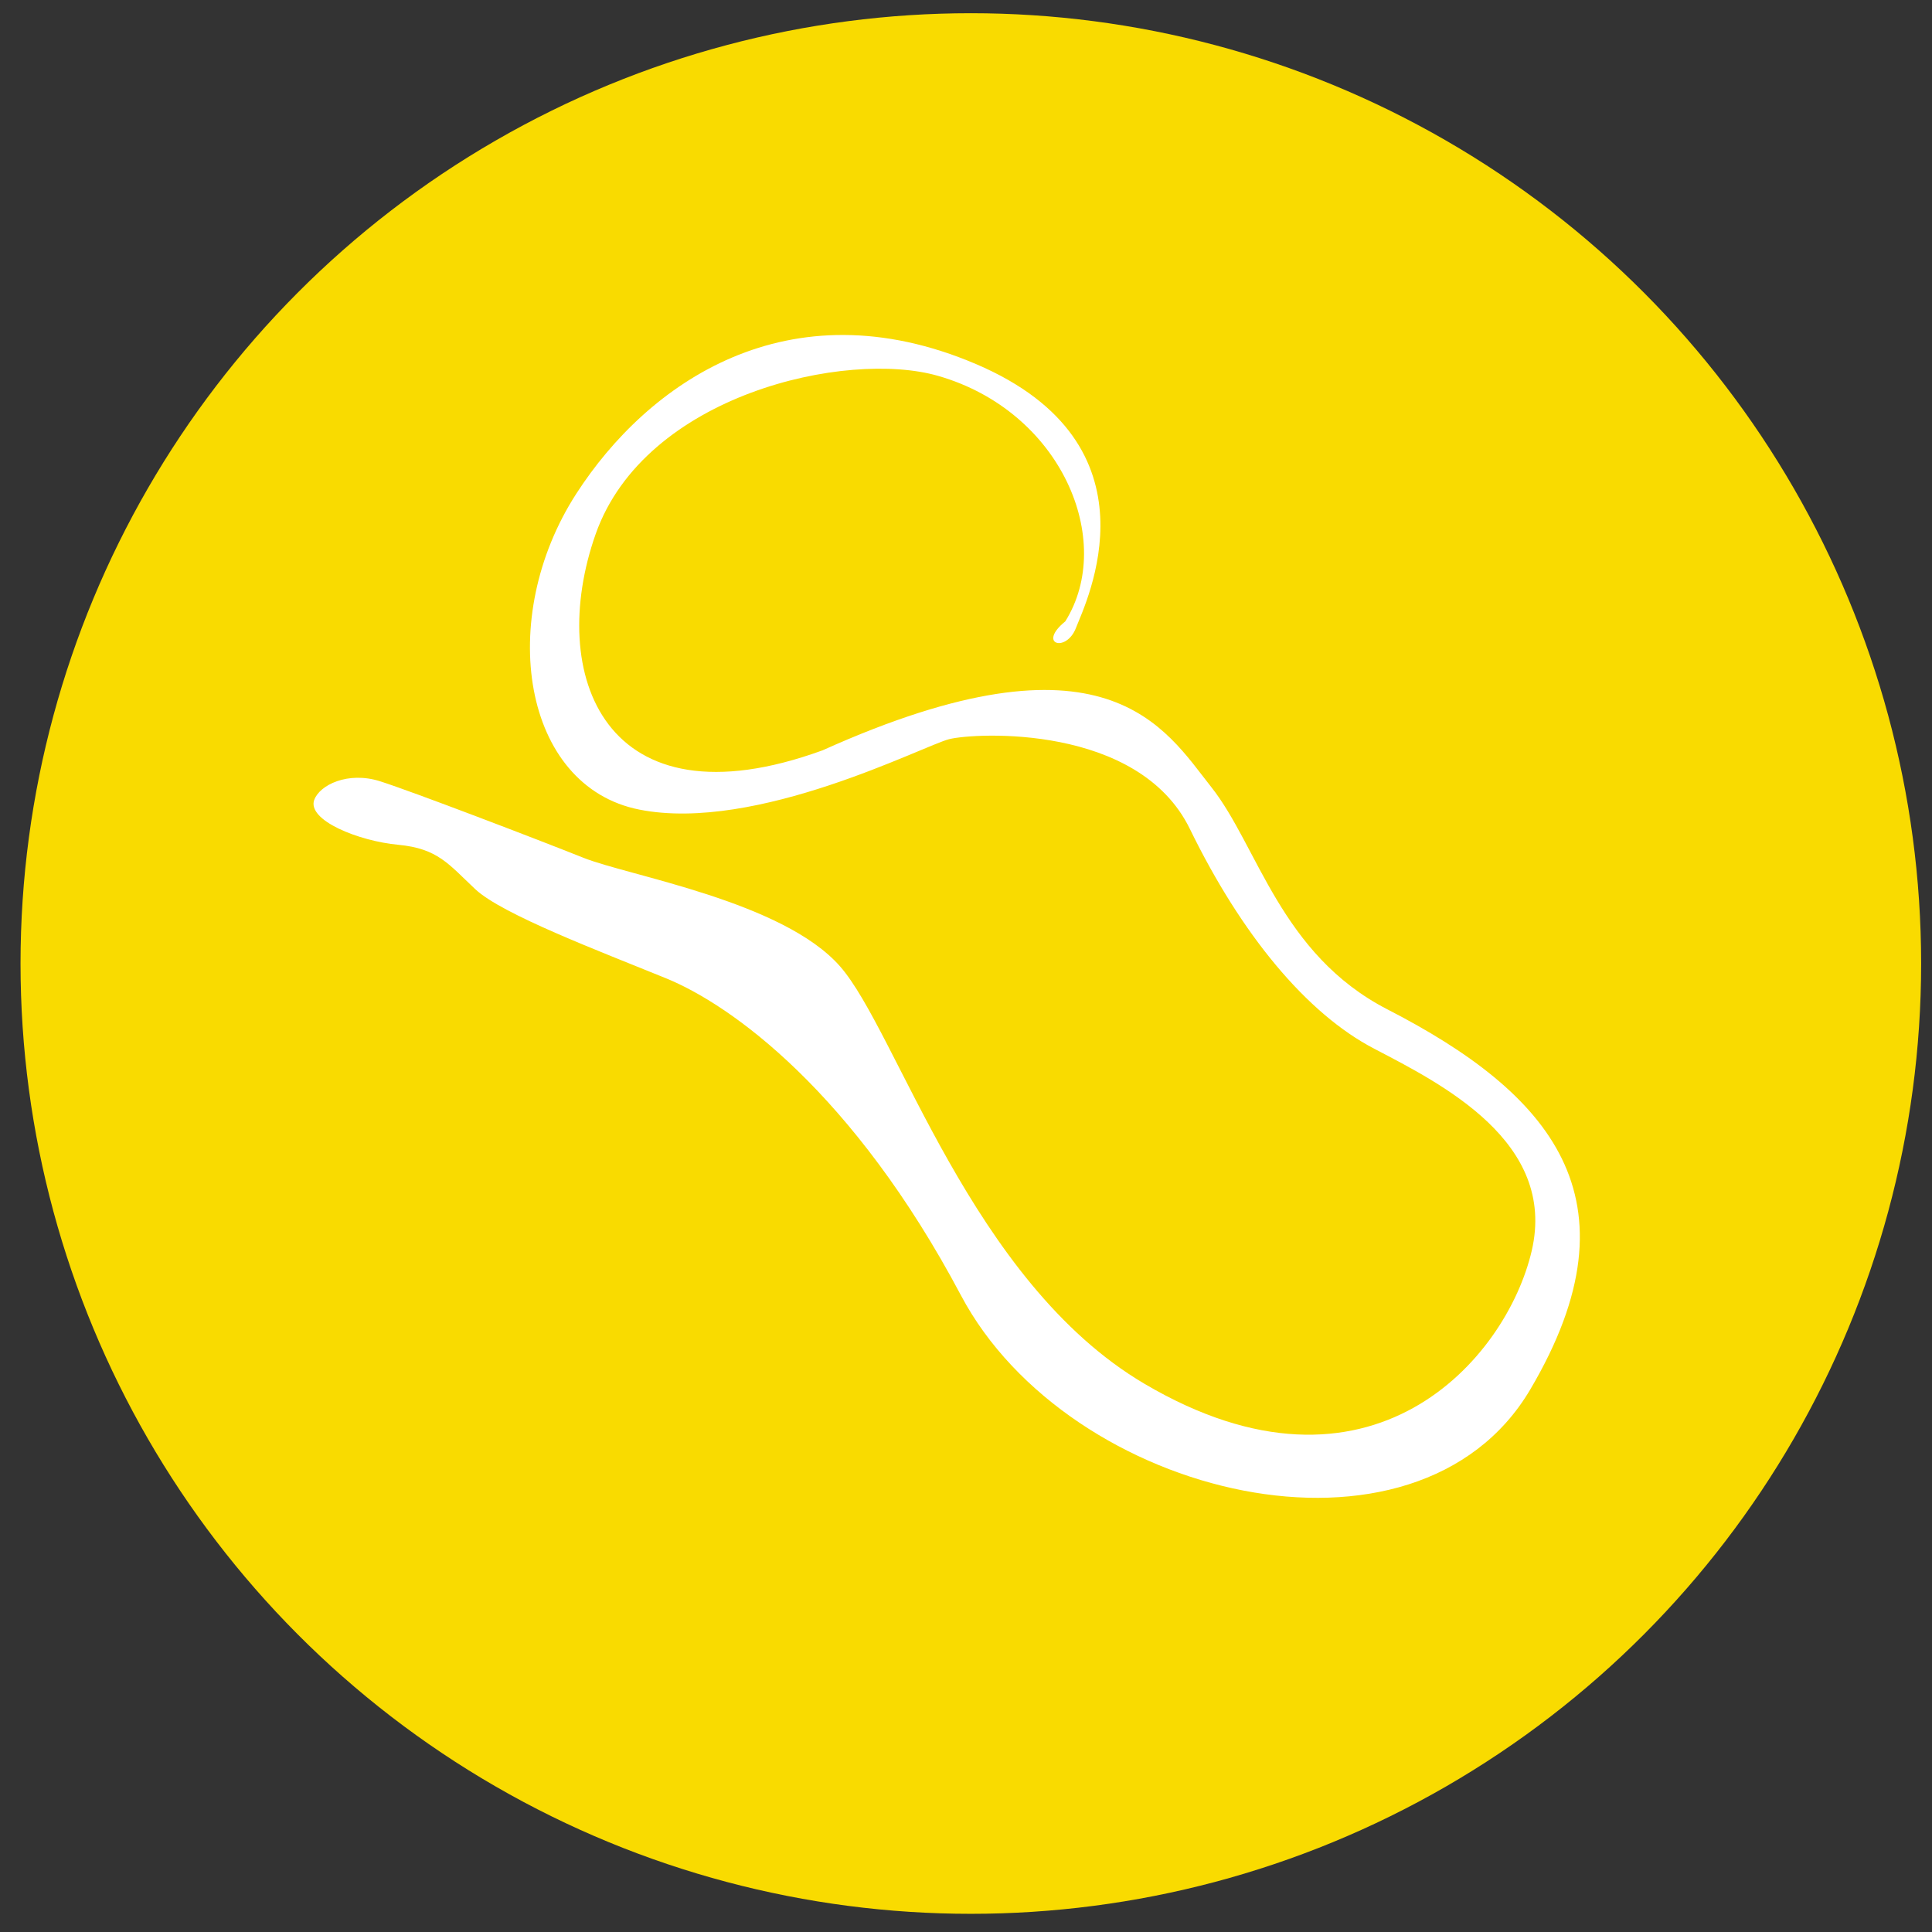
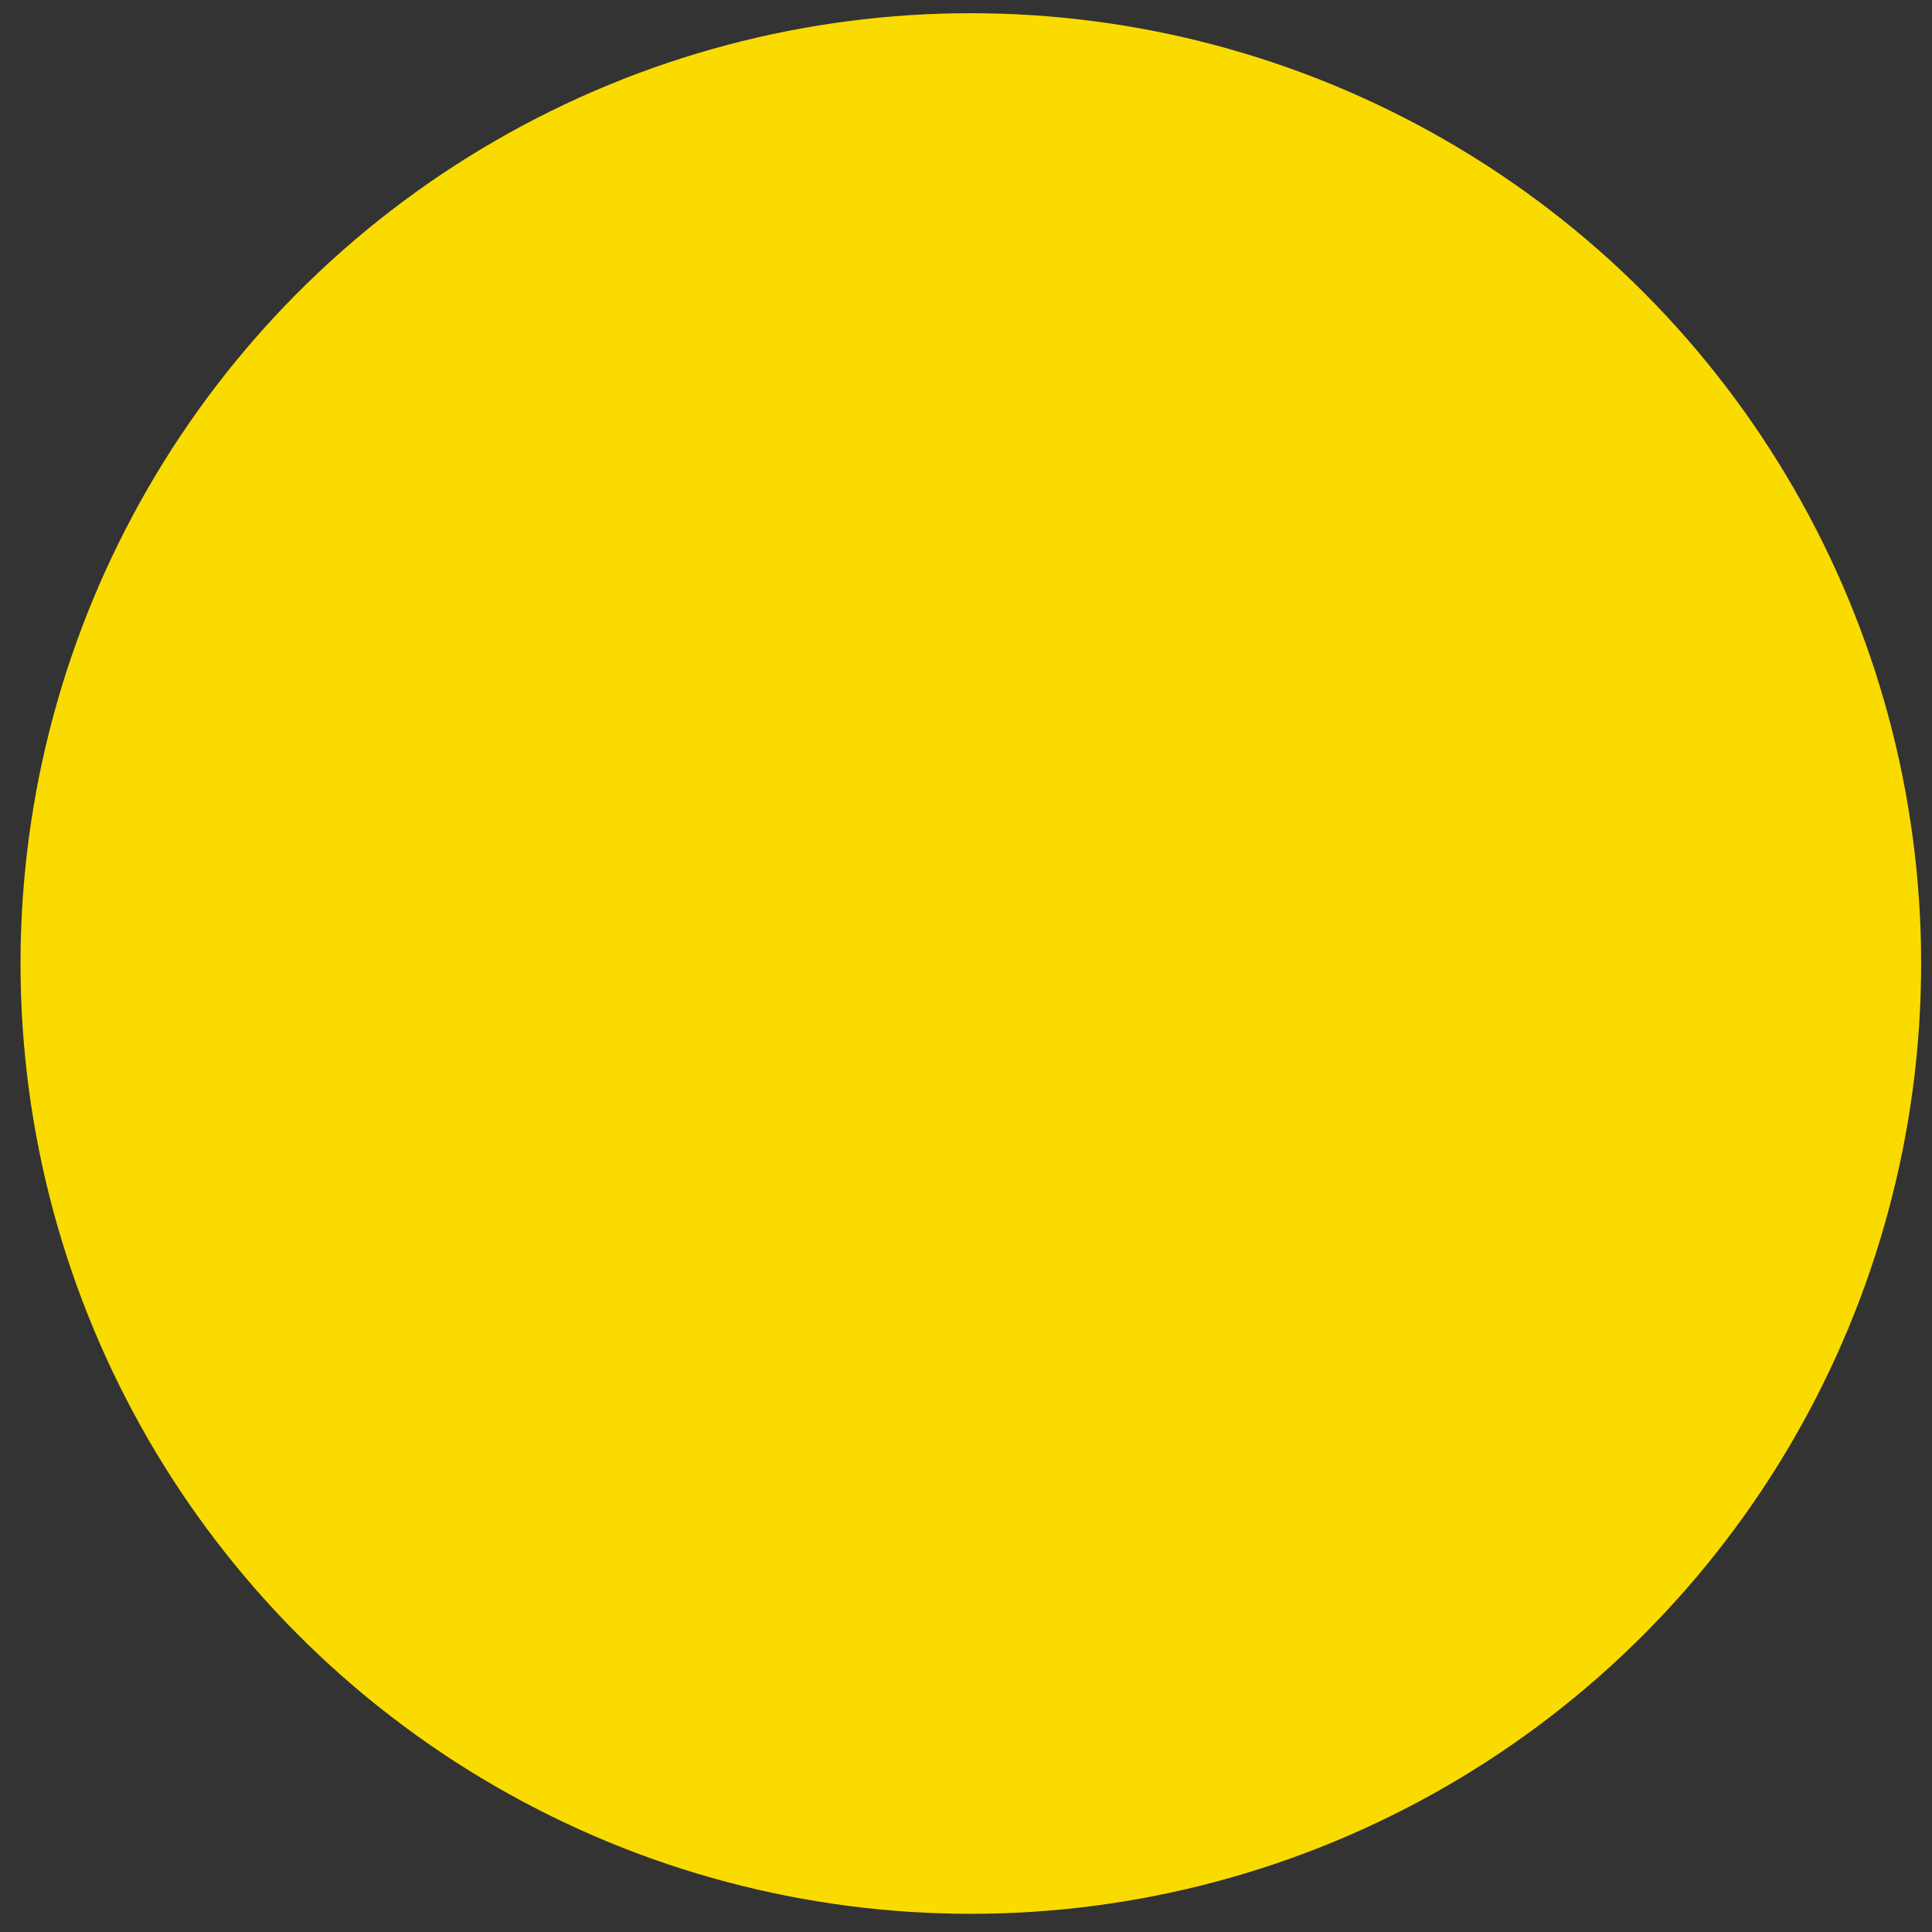
<svg xmlns="http://www.w3.org/2000/svg" id="Layer_1" data-name="Layer 1" viewBox="0 0 288 288">
  <rect x="0" y="0" width="288" height="288" fill="#333333" stroke="none" />
  <defs>
    <style>
      .cls-1 {
        fill: #f9db00;
      }

      .cls-2 {
        fill: #fff;
      }
    </style>
  </defs>
  <circle class="cls-1" cx="144.72" cy="143.63" r="141.66" />
-   <path class="cls-2" d="M46.84,119.23c-1.09,3.05,6.62,6.15,12.53,6.7,5.89.56,7.49,2.87,11.48,6.62,3.98,3.75,18.58,9.26,28.38,13.26,9.81,3.98,27.98,17.06,44.02,47.29,16.03,30.23,67.93,42.67,84.85,14.05,16.9-28.62,2.78-44.31-21.29-56.69-15.95-8.22-19.29-24.34-26.23-33.11-6.95-8.77-15.63-24.55-57.96-5.5-32.63,11.88-41.16-11.42-33.83-32.23,7.35-20.82,37.41-27.52,51.05-23.59,18.38,5.28,26.48,24.56,18.96,36.6-4.23,3.43.17,4.71,1.6.95,1.43-3.73,13.15-27.34-14.91-39.31-28.07-11.96-48.98,2.91-59.56,19.29-12.05,18.63-8.06,43.7,9.4,47.13,17.45,3.45,42.34-9.55,46.18-10.51,3.83-.95,28.22-2.31,35.87,13.4,7.66,15.71,17.38,27.51,27.51,32.77,10.12,5.28,27.19,13.88,23.45,30.07-3.75,16.2-24.08,39.71-57.75,19.85-25.84-15.23-36.83-52.48-45.36-62.21-8.53-9.73-31.49-13.48-38.28-16.2-6.78-2.71-25.51-9.88-30.3-11.4-4.79-1.52-9.01.56-9.81,2.79" />
</svg>